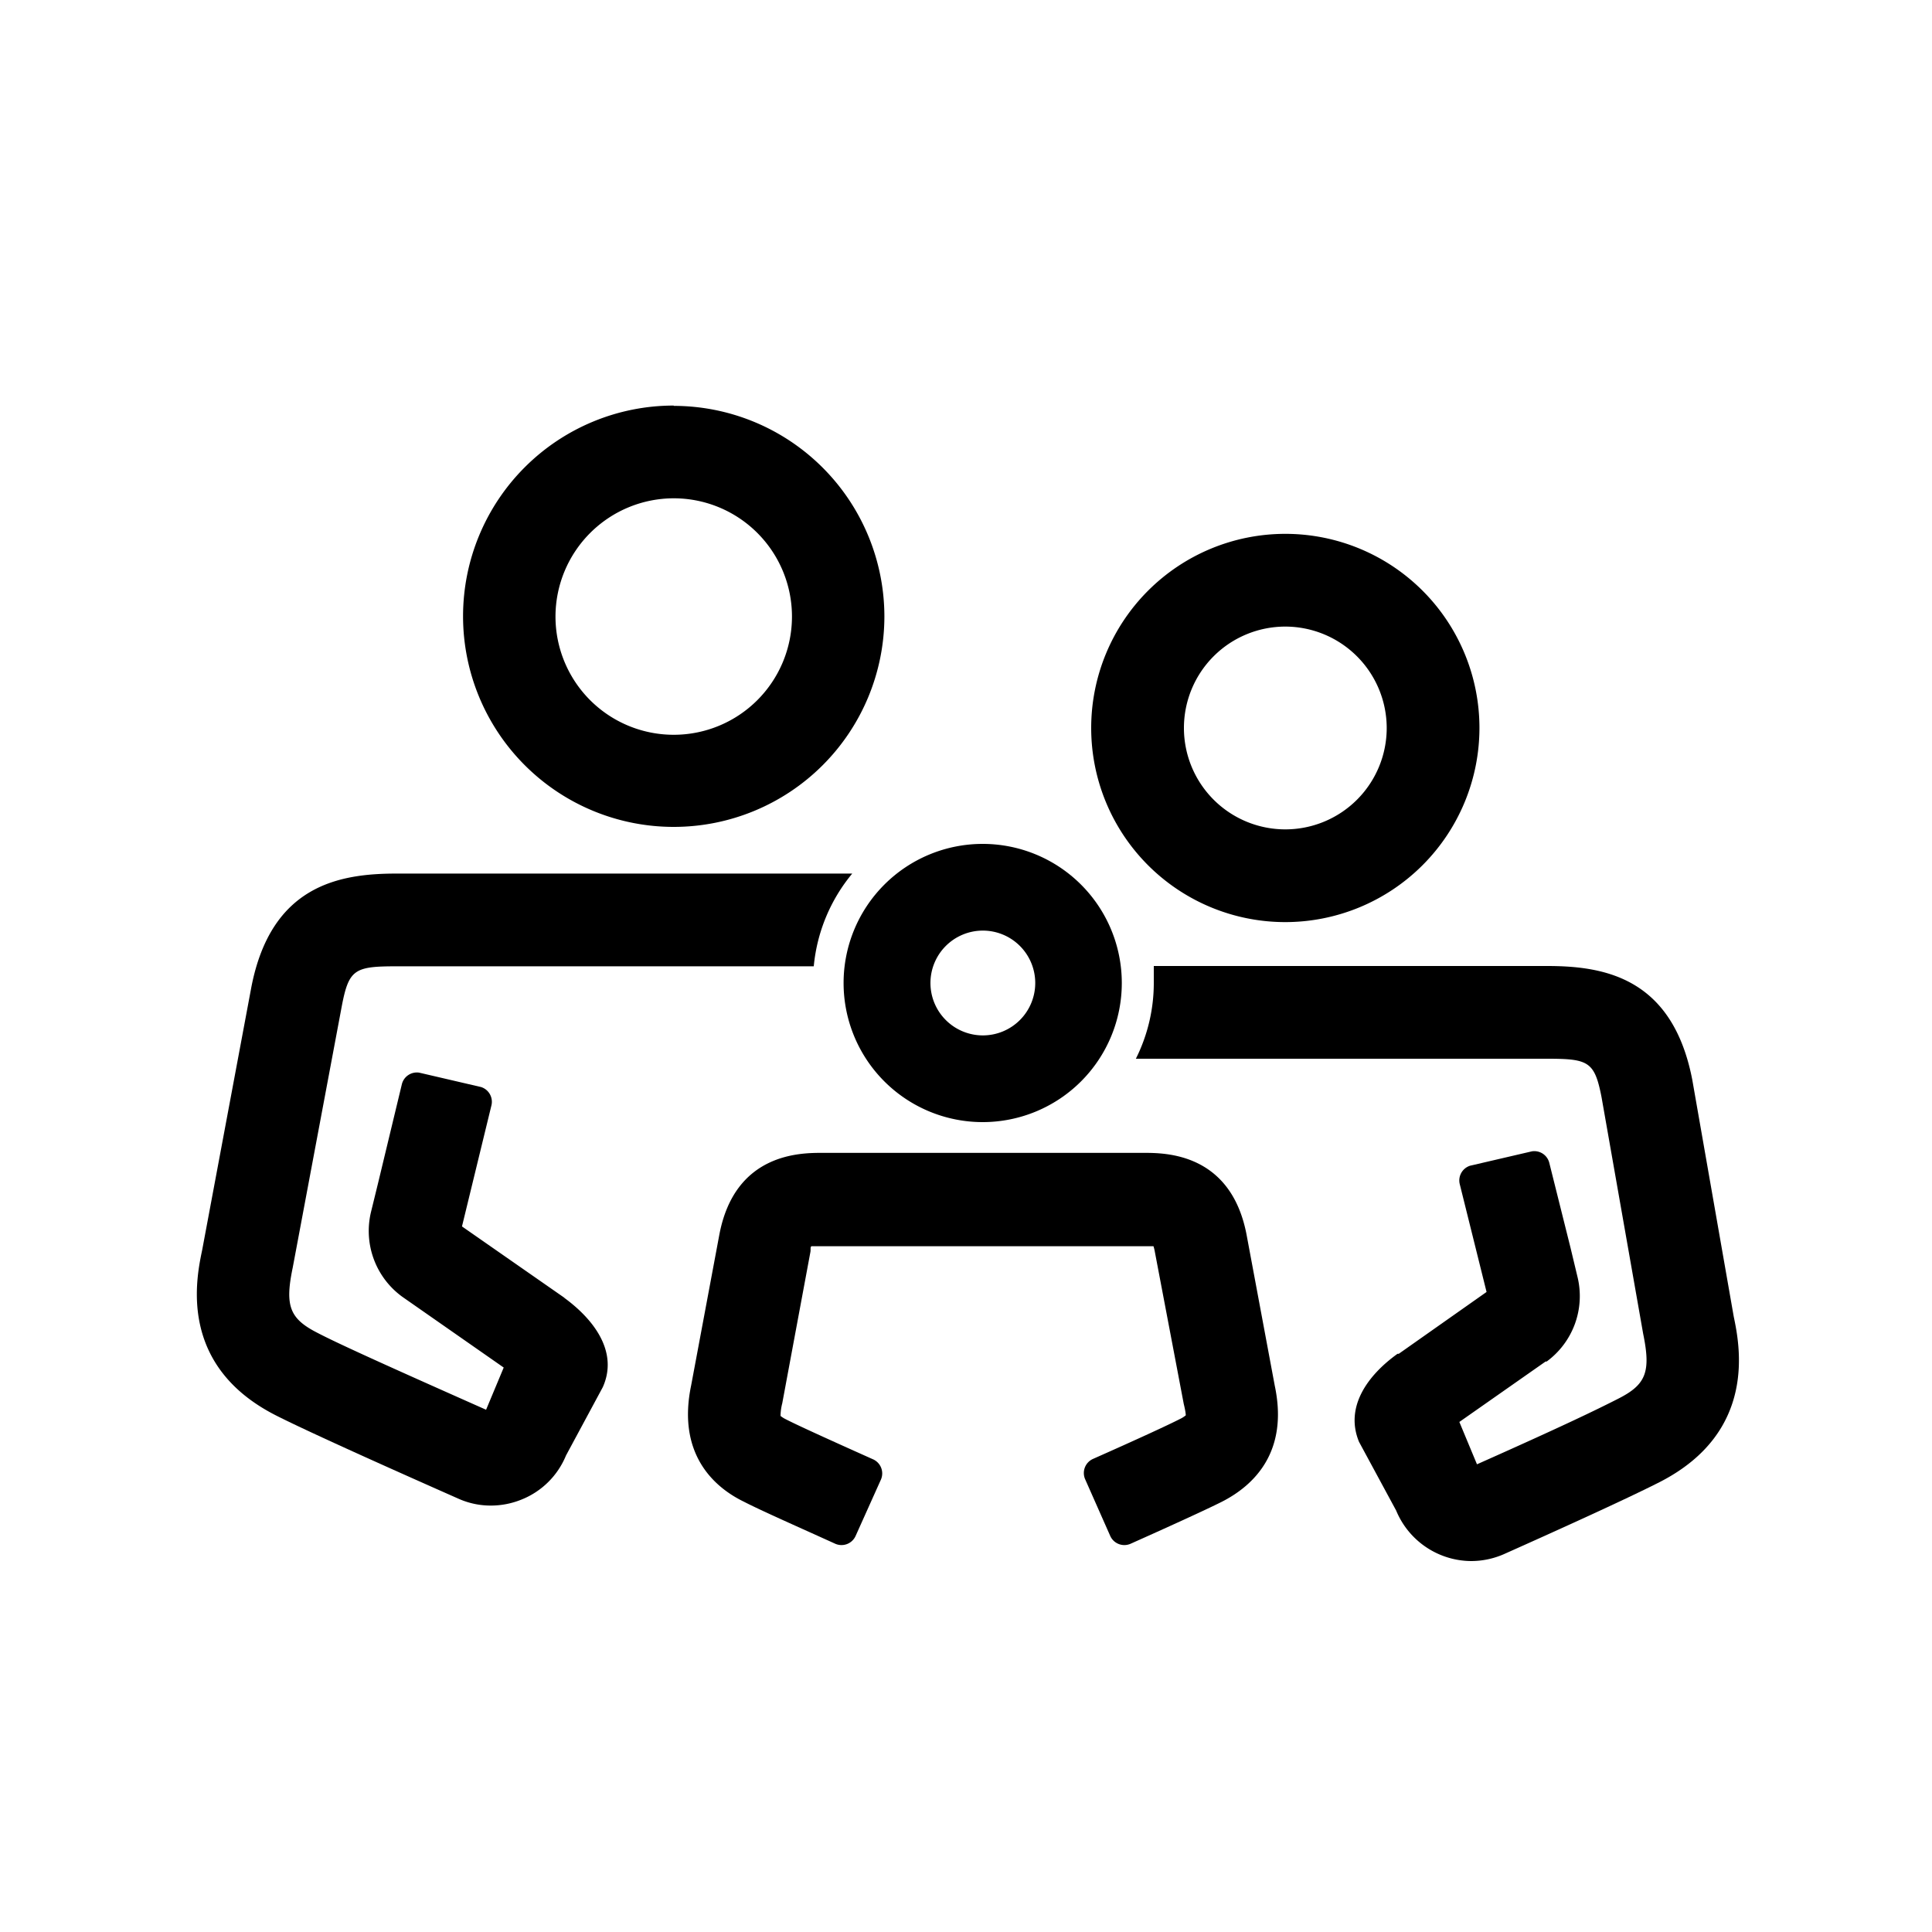
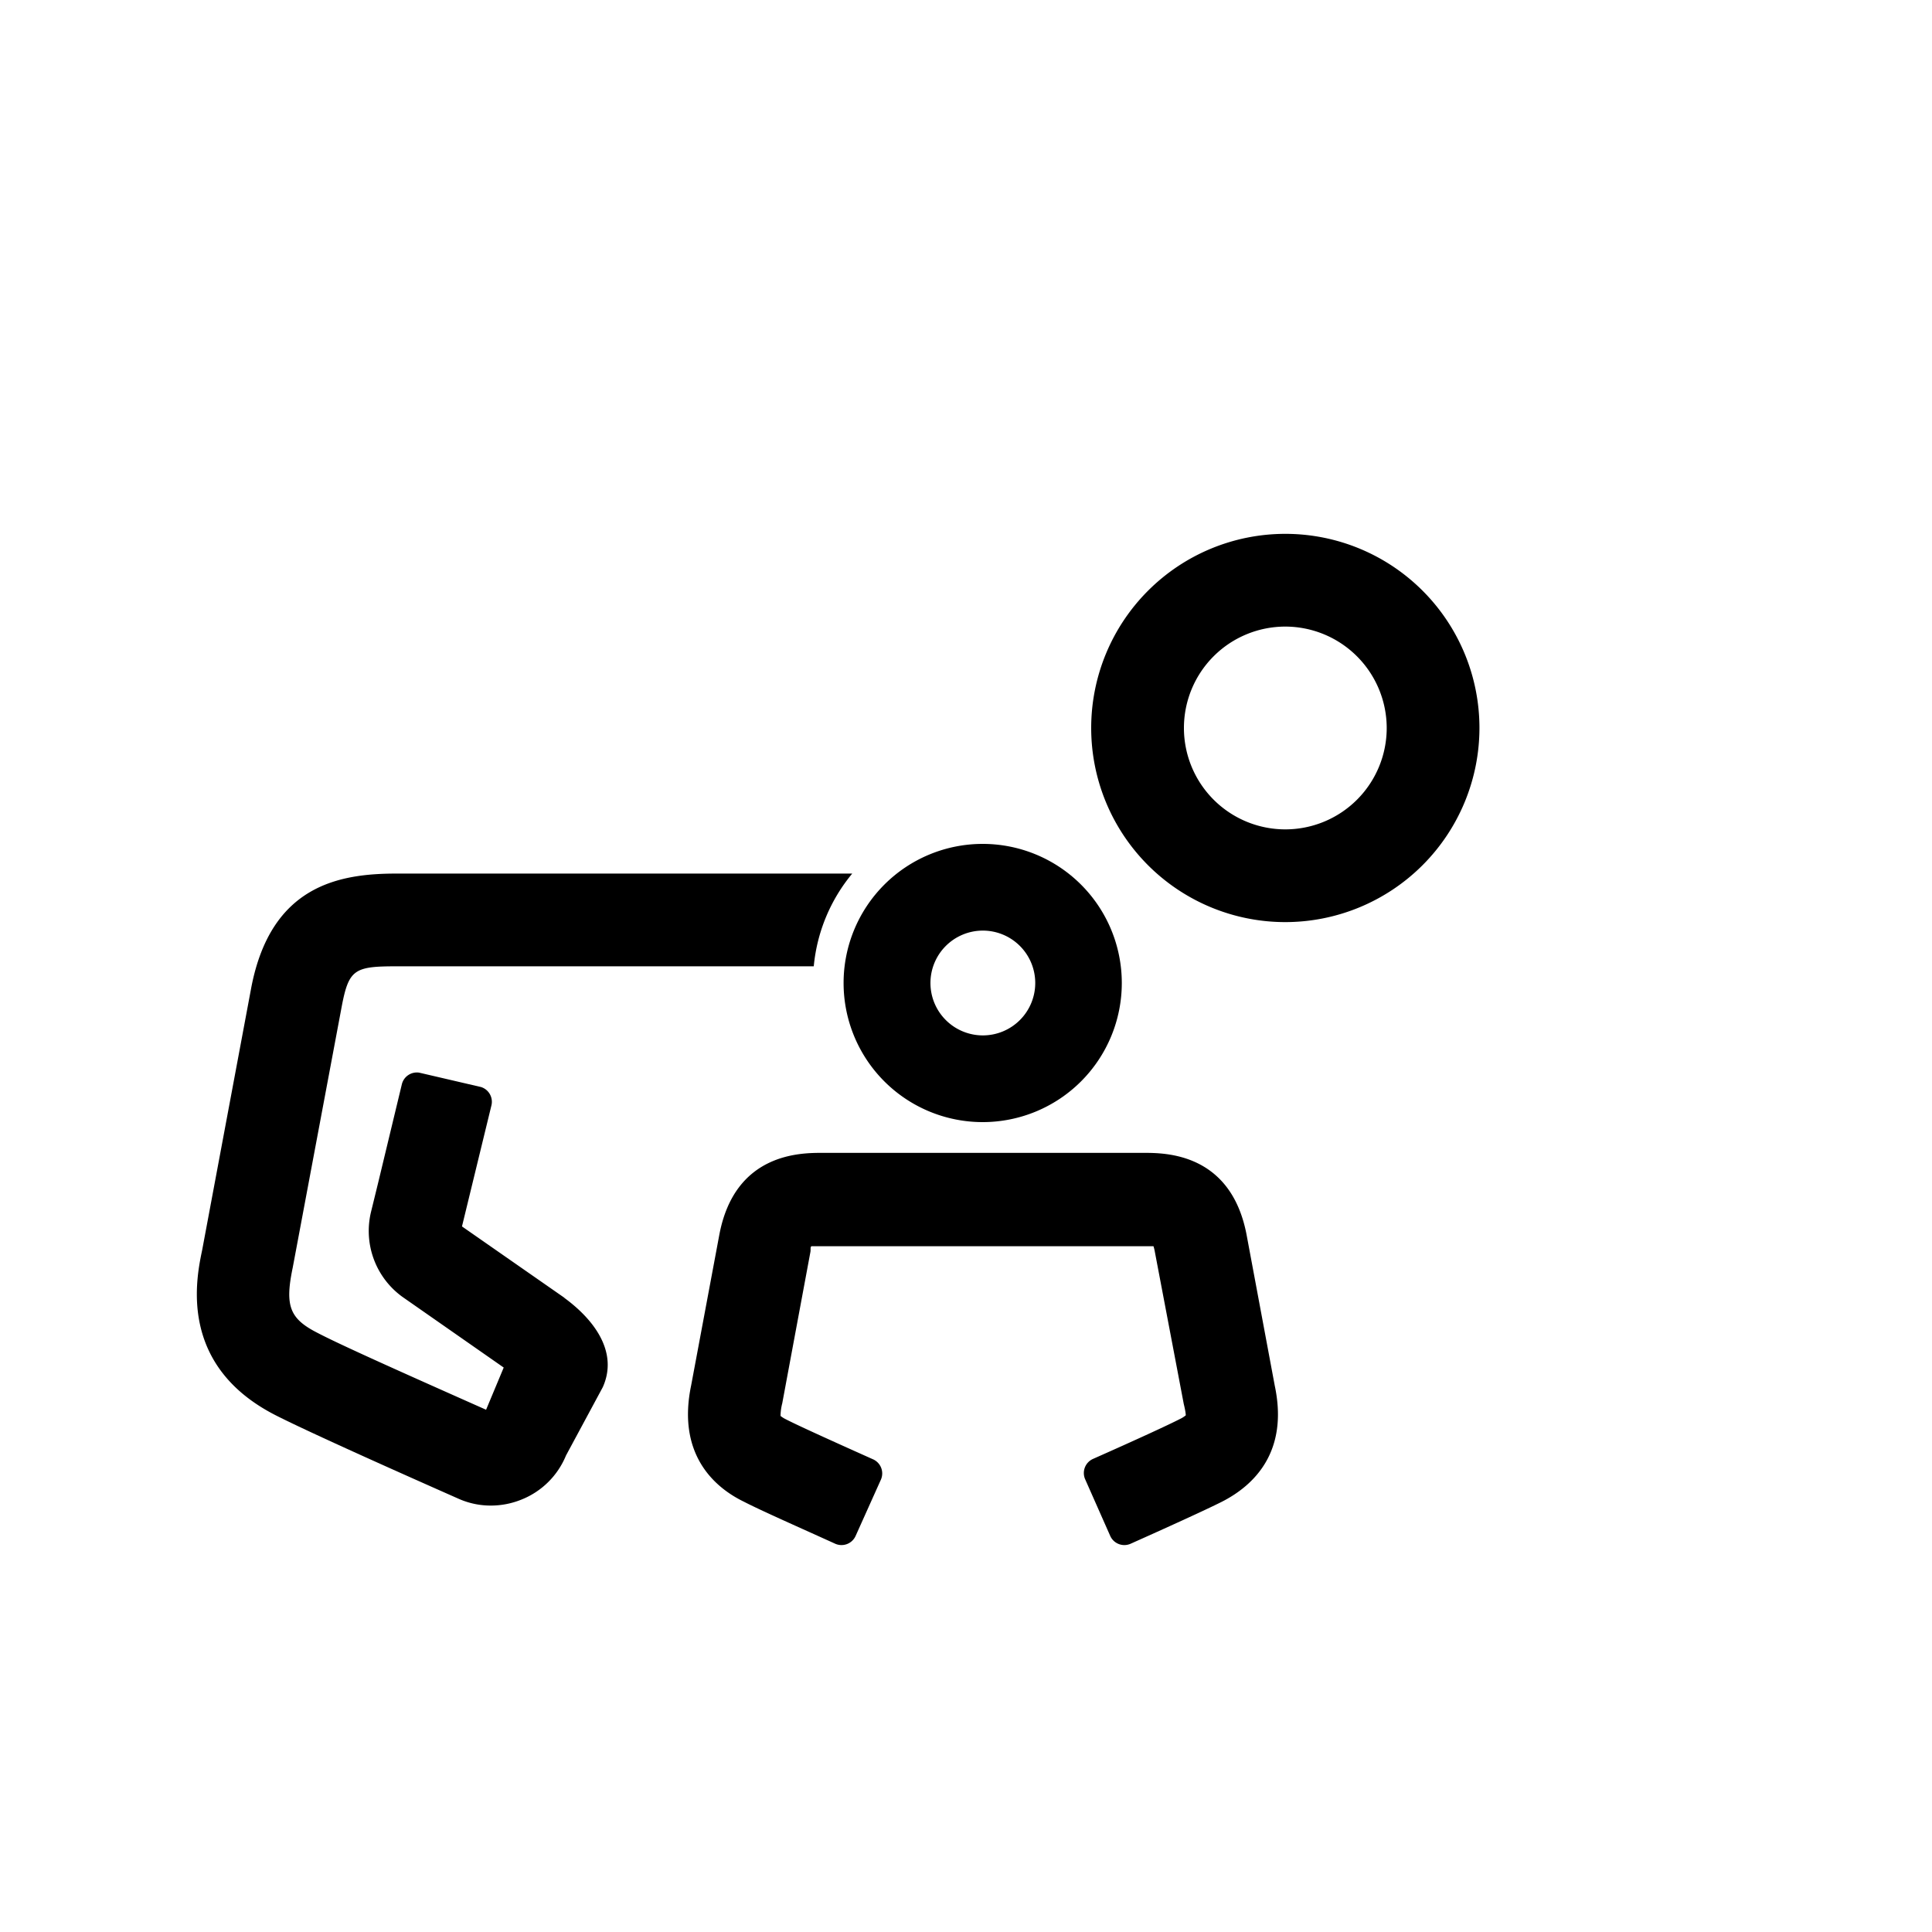
<svg xmlns="http://www.w3.org/2000/svg" id="b8a5c877-01e0-4540-b80f-a590eb156724" data-name="expanded" viewBox="0 0 125 125">
  <title>Amnesty Icons</title>
-   <path d="M43.59,32.24a7.65,7.65,0,1,1-7.65,7.65,7.66,7.66,0,0,1,7.65-7.65m0-6A13.63,13.63,0,1,0,57.22,39.89,13.64,13.64,0,0,0,43.59,26.26Z" />
  <path d="M63.58,60.21A3.39,3.39,0,1,1,60.2,63.6a3.39,3.39,0,0,1,3.38-3.39m0-5.61a9,9,0,1,0,9,9,9,9,0,0,0-9-9Z" />
  <path d="M83.16,59.66A12.56,12.56,0,1,1,95.72,47.1,12.57,12.57,0,0,1,83.16,59.66Zm0-19.12a6.56,6.56,0,1,0,6.56,6.56A6.57,6.57,0,0,0,83.16,40.54Z" />
  <path d="M36.55,84l-.07-.06-6.59-4.59L31.8,71.5a1,1,0,0,0-.68-1.17l-4-.93a1,1,0,0,0-1.12.75l-1.53,6.36L24,78.43a5.26,5.26,0,0,0,2,5.45l.07.05,6.52,4.55-1.14,2.73C26,88.79,22,87,20.55,86.24c-1.81-.92-2.13-1.74-1.61-4.23l3.19-17c.45-2.3.84-2.49,3.52-2.49h27a11,11,0,0,1,2.49-6H25.65c-3.7,0-8.11.75-9.39,7.36l-3.18,17c-.39,1.86-1.56,7.47,4.76,10.69,2.22,1.13,8.35,3.86,11.81,5.39a5.1,5.1,0,0,0,2.13.45,5.27,5.27,0,0,0,1.94-.38,5.19,5.19,0,0,0,2.9-2.86L39,89.75C40,87.52,38.5,85.44,36.55,84Z" />
-   <path d="M112.17,85.17l-2.68-15.31c-1.28-6.61-5.69-7.36-9.39-7.36H74.65c0,.36,0,.72,0,1.09a10.93,10.93,0,0,1-1.16,4.91H100.1c2.68,0,3.07.18,3.52,2.49l2.69,15.29c.51,2.48.2,3.3-1.62,4.22-1.47.75-3.69,1.82-9.13,4.24L94.42,92,100,88.09l.07,0a5.25,5.25,0,0,0,2-5.45l-.46-1.92-1.37-5.48a1,1,0,0,0-1.12-.75l-4,.93a1,1,0,0,0-.68,1.17l1.74,7-5.68,4-.08,0C88.46,89,87,91.05,87.93,93.29l2.4,4.44A5.29,5.29,0,0,0,95.18,101a5.29,5.29,0,0,0,2.13-.45c3.45-1.54,7.87-3.54,10.09-4.67C113.73,92.63,112.55,87,112.17,85.17Z" />
  <path d="M55.36,99.37a1,1,0,0,1-1.32.51c-2.2-1-4.81-2.15-5.91-2.72-2.06-1-4.32-3.2-3.41-7.54l1.82-9.73c1-5.3,5.26-5.3,6.65-5.3H74c1.39,0,5.63,0,6.65,5.28l1.83,9.8c.9,4.28-1.36,6.44-3.42,7.49-1.09.55-3.65,1.71-5.91,2.72a1,1,0,0,1-1.32-.51l-1.62-3.66a1,1,0,0,1,.51-1.32c2.82-1.25,4.84-2.18,5.62-2.58a1.73,1.73,0,0,0,.38-.24h0s0-.21-.13-.73L74.72,81a2.87,2.87,0,0,0-.09-.37c-.13,0-.34,0-.66,0H53.19c-.32,0-.53,0-.66,0s-.06.22-.1.39l-1.82,9.78a3.42,3.42,0,0,0-.11.81,1.81,1.81,0,0,0,.35.22c.76.39,2.65,1.25,5.62,2.58A1,1,0,0,1,57,95.72Z" />
</svg>